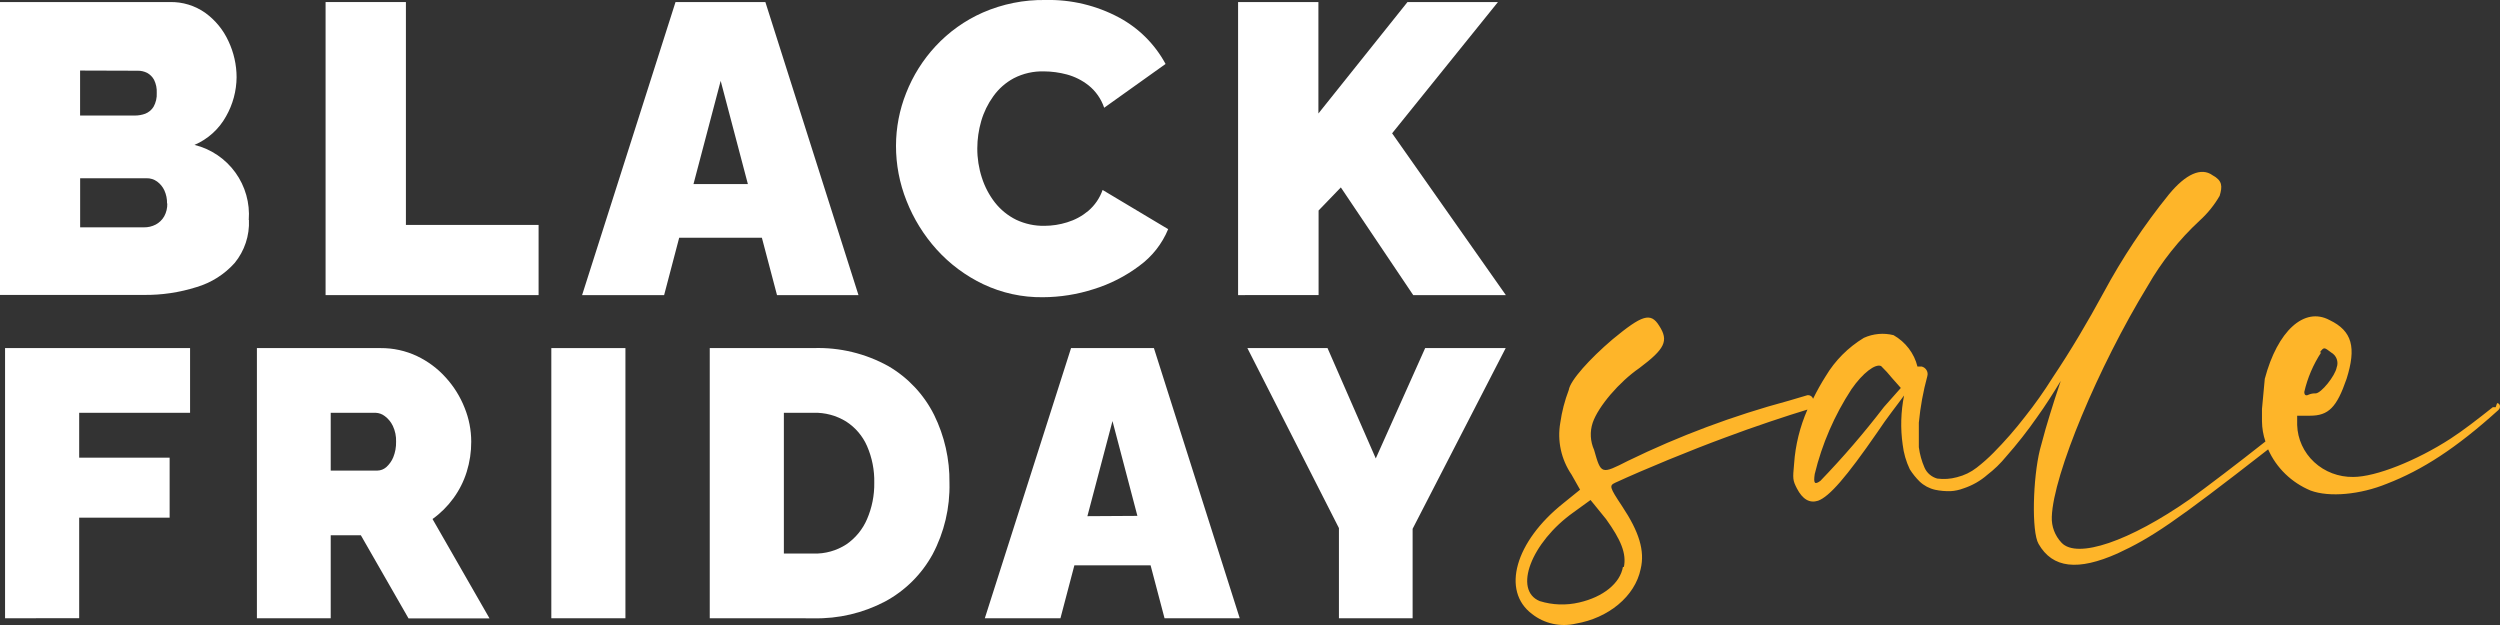
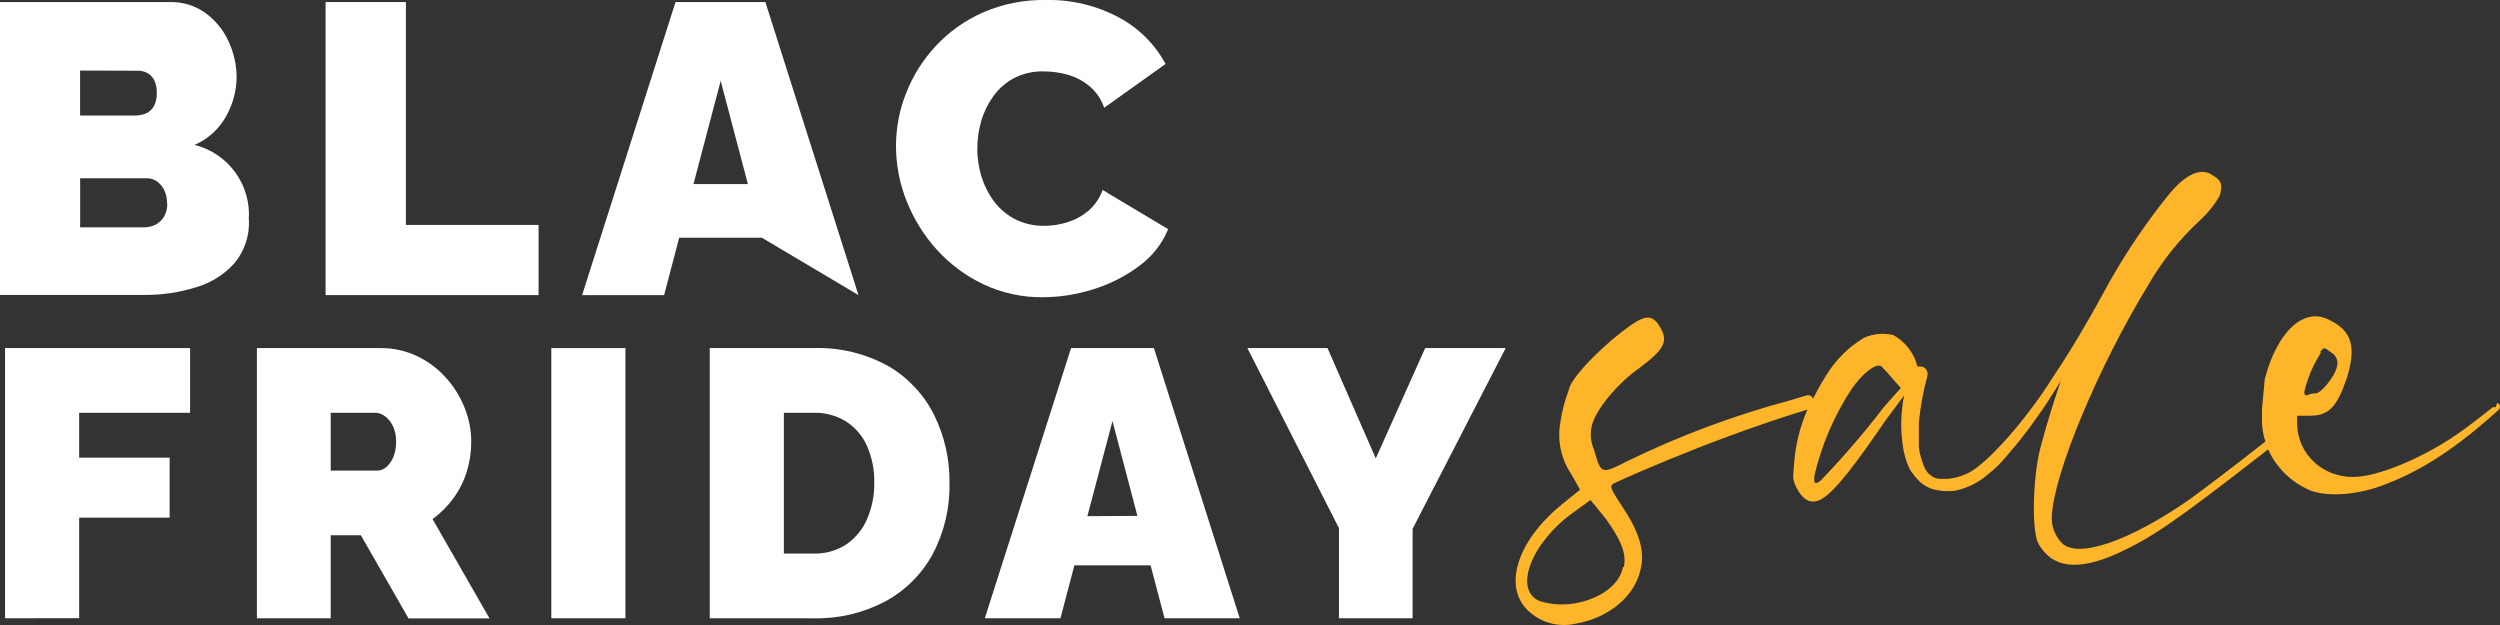
<svg xmlns="http://www.w3.org/2000/svg" width="168" height="42" viewBox="0 0 168 42" fill="none">
  <rect x="0" y="0" width="168" height="42" fill="#333333" stroke="none" />
  <g clip-path="url(#clip0_18004_1781)">
    <path d="M16.729 14.782C16.776 15.829 16.435 16.857 15.773 17.668C15.086 18.437 14.199 18.999 13.212 19.292C12.065 19.655 10.868 19.833 9.666 19.819H0V0.138H11.408C12.266 0.117 13.108 0.375 13.807 0.873C14.478 1.362 15.011 2.016 15.355 2.772C15.711 3.527 15.897 4.352 15.899 5.187C15.892 6.112 15.648 7.019 15.189 7.821C14.715 8.678 13.969 9.352 13.07 9.737C14.175 10.01 15.148 10.667 15.816 11.591C16.484 12.514 16.803 13.645 16.717 14.782H16.729ZM5.382 4.741V7.764H9.066C9.302 7.765 9.537 7.723 9.759 7.643C9.988 7.553 10.182 7.392 10.314 7.184C10.476 6.898 10.552 6.571 10.533 6.242C10.549 5.94 10.488 5.638 10.354 5.366C10.247 5.166 10.083 5.003 9.884 4.895C9.689 4.799 9.474 4.75 9.256 4.753L5.382 4.741ZM11.226 13.67C11.232 13.37 11.171 13.072 11.047 12.797C10.938 12.561 10.771 12.356 10.561 12.201C10.353 12.05 10.101 11.971 9.844 11.978H5.386V15.277H9.661C9.943 15.284 10.223 15.218 10.472 15.087C10.709 14.958 10.906 14.766 11.039 14.531C11.179 14.27 11.249 13.978 11.242 13.682L11.226 13.67Z" fill="white" />
    <path d="M21.879 19.831V0.138H27.277V15.115H36.193V19.831H21.879Z" fill="white" />
-     <path d="M45.395 0.138H51.433L57.69 19.831H52.215L51.198 15.975H45.642L44.629 19.831H39.117L45.395 0.138ZM50.258 12.371L48.43 5.434L46.602 12.371H50.258Z" fill="white" />
+     <path d="M45.395 0.138H51.433L57.69 19.831L51.198 15.975H45.642L44.629 19.831H39.117L45.395 0.138ZM50.258 12.371L48.43 5.434L46.602 12.371H50.258Z" fill="white" />
    <path d="M60.211 9.79C60.213 8.579 60.444 7.379 60.892 6.254C61.348 5.09 62.019 4.021 62.87 3.105C63.763 2.143 64.843 1.374 66.043 0.844C67.374 0.263 68.814 -0.025 70.266 -0C71.983 -0.04 73.682 0.366 75.198 1.177C76.523 1.888 77.611 2.973 78.326 4.298L74.201 7.241C74.002 6.653 73.641 6.133 73.159 5.743C72.725 5.4 72.226 5.148 71.692 5.004C71.191 4.87 70.675 4.8 70.156 4.797C69.453 4.777 68.756 4.934 68.13 5.256C67.581 5.549 67.108 5.966 66.748 6.474C66.384 6.978 66.11 7.54 65.937 8.138C65.765 8.733 65.676 9.349 65.674 9.968C65.671 10.638 65.775 11.304 65.982 11.941C66.175 12.547 66.474 13.115 66.865 13.617C67.249 14.103 67.737 14.497 68.292 14.77C68.885 15.049 69.534 15.188 70.189 15.176C70.705 15.174 71.219 15.095 71.712 14.94C72.23 14.783 72.711 14.524 73.127 14.177C73.569 13.801 73.903 13.313 74.095 12.765L78.501 15.399C78.094 16.386 77.422 17.24 76.559 17.867C75.633 18.562 74.594 19.093 73.487 19.433C72.386 19.787 71.236 19.969 70.079 19.973C68.697 19.991 67.329 19.693 66.079 19.101C64.893 18.537 63.828 17.745 62.947 16.771C62.08 15.811 61.394 14.703 60.92 13.499C60.449 12.32 60.208 11.06 60.211 9.79Z" fill="white" />
-     <path d="M83.199 19.831V0.138H88.597V7.626L94.583 0.138H100.662L93.55 8.958L101.193 19.831H94.968L90.105 12.594L88.609 14.145V19.827L83.199 19.831Z" fill="white" />
    <path d="M0.34 41.547V23.392H12.773V27.739H5.321V30.754H11.399V34.789H5.321V41.543L0.34 41.547Z" fill="white" />
    <path d="M17.264 41.547V23.392H25.588C26.428 23.387 27.259 23.57 28.019 23.927C28.754 24.276 29.413 24.767 29.956 25.372C30.497 25.966 30.926 26.654 31.221 27.402C31.515 28.125 31.666 28.898 31.667 29.679C31.67 30.367 31.568 31.052 31.363 31.708C31.164 32.346 30.861 32.947 30.467 33.486C30.077 34.023 29.604 34.493 29.065 34.878L32.895 41.555H27.452L24.25 35.97H22.224V41.547H17.264ZM22.224 31.623H25.365C25.581 31.619 25.789 31.538 25.953 31.396C26.159 31.213 26.321 30.985 26.427 30.73C26.561 30.398 26.625 30.041 26.617 29.683C26.63 29.316 26.555 28.951 26.398 28.619C26.275 28.362 26.092 28.137 25.863 27.966C25.684 27.827 25.466 27.747 25.239 27.739H22.224V31.623Z" fill="white" />
    <path d="M37.049 41.547V23.392H42.029V41.547H37.049Z" fill="white" />
    <path d="M47.695 41.546V23.391H54.666C56.425 23.333 58.168 23.753 59.707 24.609C61.023 25.379 62.088 26.516 62.771 27.88C63.471 29.299 63.825 30.864 63.804 32.446C63.845 34.119 63.454 35.774 62.67 37.252C61.933 38.595 60.824 39.696 59.476 40.422C57.994 41.201 56.339 41.589 54.666 41.55L47.695 41.546ZM58.751 32.442C58.769 31.594 58.603 30.752 58.265 29.975C57.969 29.299 57.481 28.726 56.862 28.327C56.203 27.921 55.44 27.716 54.666 27.738H52.676V37.199H54.666C55.448 37.223 56.218 37.008 56.874 36.582C57.489 36.161 57.972 35.572 58.265 34.886C58.598 34.115 58.764 33.282 58.751 32.442Z" fill="white" />
    <path d="M71.975 23.392H77.543L83.31 41.547H78.257L77.32 37.991H72.198L71.262 41.547H66.18L71.975 23.392ZM76.433 34.667L74.759 28.295L73.073 34.687L76.433 34.667Z" fill="white" />
    <path d="M89.21 23.392L92.452 30.807L95.771 23.392H101.182L94.928 35.536V41.547H89.976V35.487L83.824 23.392H89.21Z" fill="white" />
    <path d="M167.804 27.092L167.71 27.365H167.516C166.474 28.192 165.527 28.927 164.673 29.48C162.402 30.951 159.654 32.051 158.135 32.051C157.16 32.065 156.218 31.708 155.514 31.055C154.809 30.402 154.398 29.506 154.37 28.562V27.936H155.224C156.479 27.936 157.025 27.384 157.69 25.457C158.355 23.348 158.072 22.242 156.554 21.513C154.847 20.589 153.046 22.242 152.193 25.457L152.005 27.481V28.307C152.009 28.77 152.087 29.229 152.237 29.668C150.355 31.157 148.246 32.755 147.167 33.539C143.095 36.383 139.587 37.575 138.54 36.475C138.09 36.001 137.853 35.373 137.881 34.731C137.975 31.887 141.018 24.631 144.325 19.216C145.257 17.584 146.439 16.098 147.832 14.81C148.36 14.328 148.809 13.771 149.162 13.157C149.351 12.513 149.351 12.142 148.686 11.778C147.926 11.225 146.885 11.687 145.749 13.066C144.079 15.133 142.609 17.345 141.357 19.672C140.309 21.604 139.173 23.531 137.943 25.366C137.368 26.287 136.74 27.175 136.061 28.028C135.416 28.864 134.718 29.662 133.972 30.416C133.617 30.777 133.238 31.114 132.836 31.425C132.446 31.73 131.992 31.95 131.506 32.069C131.076 32.187 130.625 32.218 130.182 32.16C129.992 32.107 129.817 32.013 129.669 31.886C129.521 31.759 129.405 31.601 129.328 31.425C129.136 30.986 129.008 30.524 128.946 30.051V28.398C129.047 27.344 129.238 26.299 129.517 25.275C129.536 25.209 129.541 25.139 129.533 25.071C129.524 25.003 129.501 24.937 129.466 24.877C129.432 24.817 129.385 24.765 129.329 24.722C129.273 24.68 129.209 24.649 129.14 24.631H128.852C128.745 24.192 128.547 23.779 128.271 23.417C127.995 23.055 127.646 22.75 127.245 22.522C126.579 22.356 125.873 22.42 125.25 22.704C124.193 23.346 123.314 24.229 122.69 25.275C122.377 25.768 122.093 26.277 121.837 26.8C121.813 26.723 121.763 26.657 121.694 26.612C121.625 26.568 121.542 26.548 121.46 26.557L120.205 26.928C116.476 27.931 112.858 29.285 109.4 30.969C107.593 31.887 107.593 31.887 107.123 30.234C106.864 29.657 106.83 29.009 107.028 28.41C107.405 27.305 108.829 25.652 110.166 24.734C111.872 23.452 112.161 22.911 111.496 21.89C110.925 20.972 110.36 21.155 108.359 22.808C106.847 24.096 105.516 25.56 105.422 26.205C105.15 26.918 104.958 27.657 104.851 28.41C104.639 29.624 104.91 30.871 105.61 31.899L106.181 32.907L105.046 33.825C101.821 36.396 100.873 39.702 102.956 41.263C103.363 41.583 103.839 41.807 104.35 41.919C104.86 42.031 105.39 42.027 105.899 41.907C108.076 41.537 109.877 40.084 110.254 38.231C110.542 37.016 110.16 35.752 108.999 34.007C108.145 32.725 108.145 32.634 108.528 32.446C110.517 31.528 113.642 30.246 115.92 29.407C117.802 28.696 120.186 27.906 121.46 27.523C120.953 28.681 120.649 29.914 120.563 31.169C120.469 32.178 120.469 32.269 120.751 32.822C121.134 33.558 121.604 33.831 122.175 33.649C122.935 33.369 124.058 32.087 126.153 29.055C126.819 28.046 127.484 27.232 127.954 26.575C127.845 27.12 127.783 27.673 127.766 28.228C127.75 28.781 127.782 29.334 127.86 29.881C127.927 30.453 128.088 31.011 128.337 31.534C128.525 31.833 128.748 32.111 129.002 32.361C129.29 32.634 129.651 32.826 130.044 32.914C130.386 32.985 130.736 33.016 131.085 33.005C131.378 32.988 131.666 32.926 131.939 32.822C132.536 32.627 133.085 32.315 133.551 31.905C134.017 31.548 134.438 31.14 134.806 30.689C135.555 29.842 136.252 28.953 136.896 28.028C137.473 27.226 137.981 26.417 138.483 25.597C137.925 27.226 137.46 28.836 137.46 28.836L137.084 30.215C136.607 32.142 136.513 35.721 136.99 36.548C137.937 38.2 139.644 38.371 142.298 37.192C144.588 36.128 146.063 35.15 152.419 30.197C152.97 31.442 153.994 32.435 155.28 32.968C156.535 33.43 158.6 33.242 160.4 32.506C162.772 31.589 165.05 30.124 167.892 27.554C168.087 27.365 167.993 27.092 167.804 27.092ZM155.983 23.683H155.889C156.171 23.318 156.171 23.318 156.648 23.683C156.824 23.781 156.958 23.936 157.026 24.12C157.095 24.305 157.095 24.507 157.025 24.691C156.93 25.244 155.983 26.436 155.607 26.436C155.442 26.429 155.279 26.46 155.13 26.527C154.941 26.624 154.847 26.527 154.847 26.344C155.063 25.4 155.447 24.499 155.983 23.683ZM109.156 38.097H109.061C108.873 39.197 107.738 40.115 106.125 40.486C105.248 40.692 104.33 40.661 103.471 40.394C101.67 39.659 102.9 36.444 105.742 34.427L106.884 33.6L107.926 34.883C108.923 36.274 109.312 37.192 109.124 38.109L109.156 38.097ZM126.599 27.353C125.274 29.082 123.849 30.738 122.332 32.312C121.95 32.592 121.855 32.494 121.95 31.856C122.438 29.838 123.271 27.914 124.415 26.162C125.175 25.062 126.028 24.418 126.411 24.6C126.679 24.86 126.931 25.136 127.164 25.427L127.735 26.071L126.599 27.353Z" fill="#FEB529" />
  </g>
  <defs>
    <clipPath id="clip0_18004_1781">
      <rect width="168" height="42" fill="white" />
    </clipPath>
  </defs>
</svg>